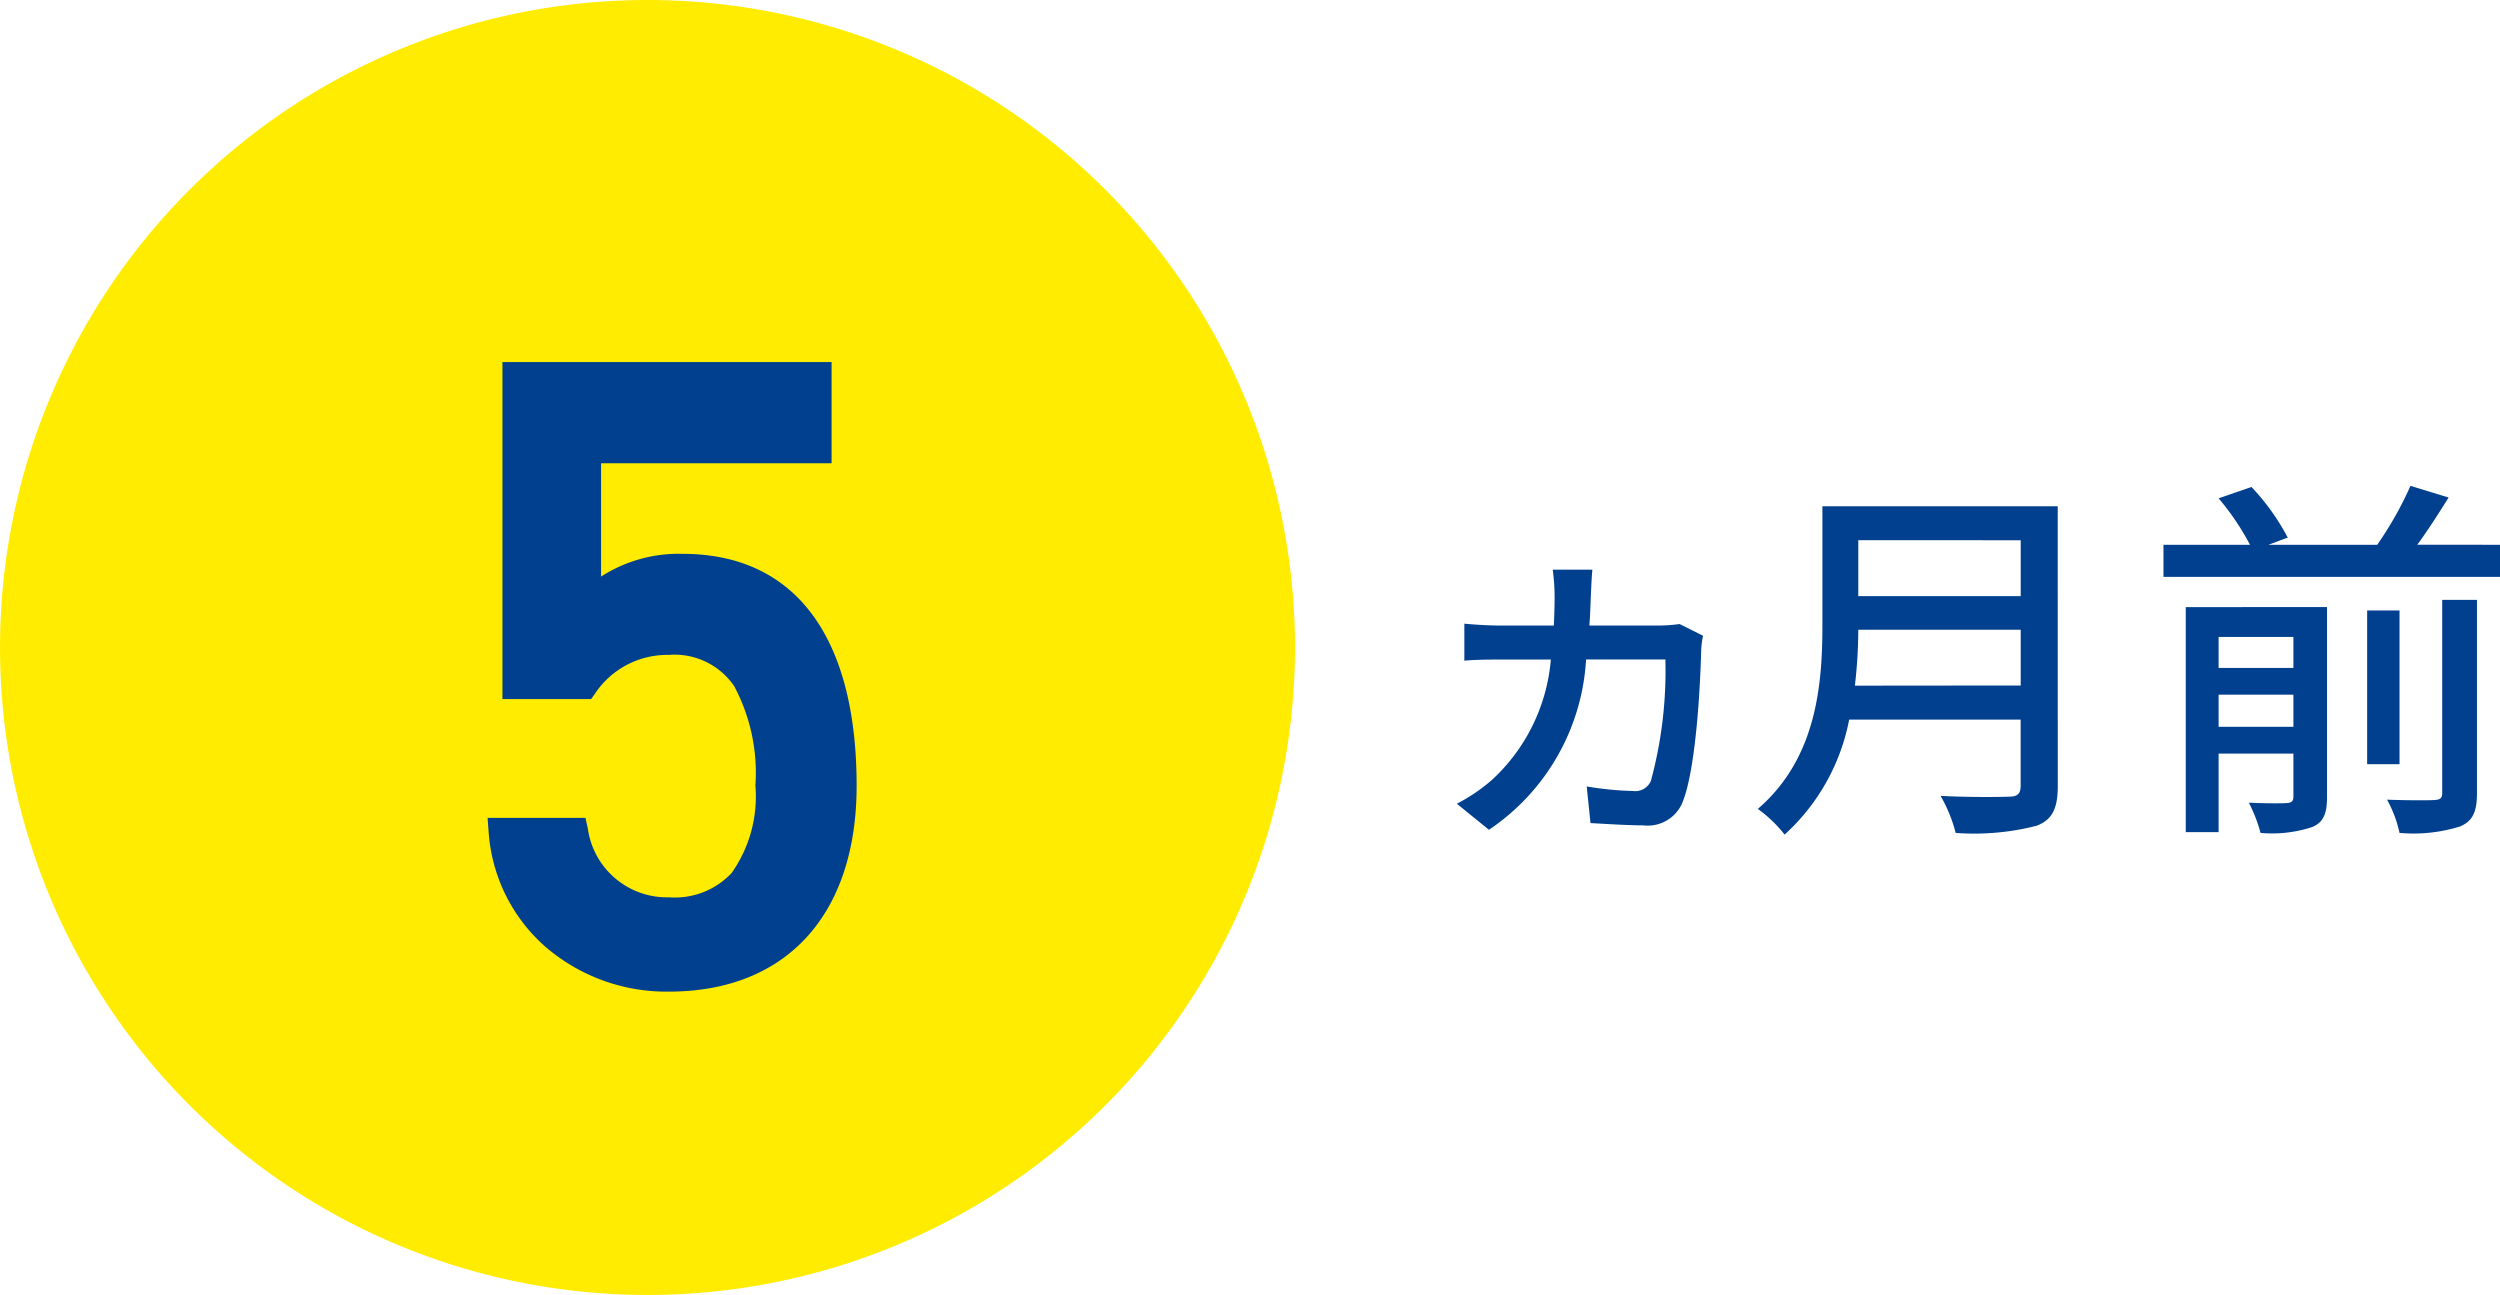
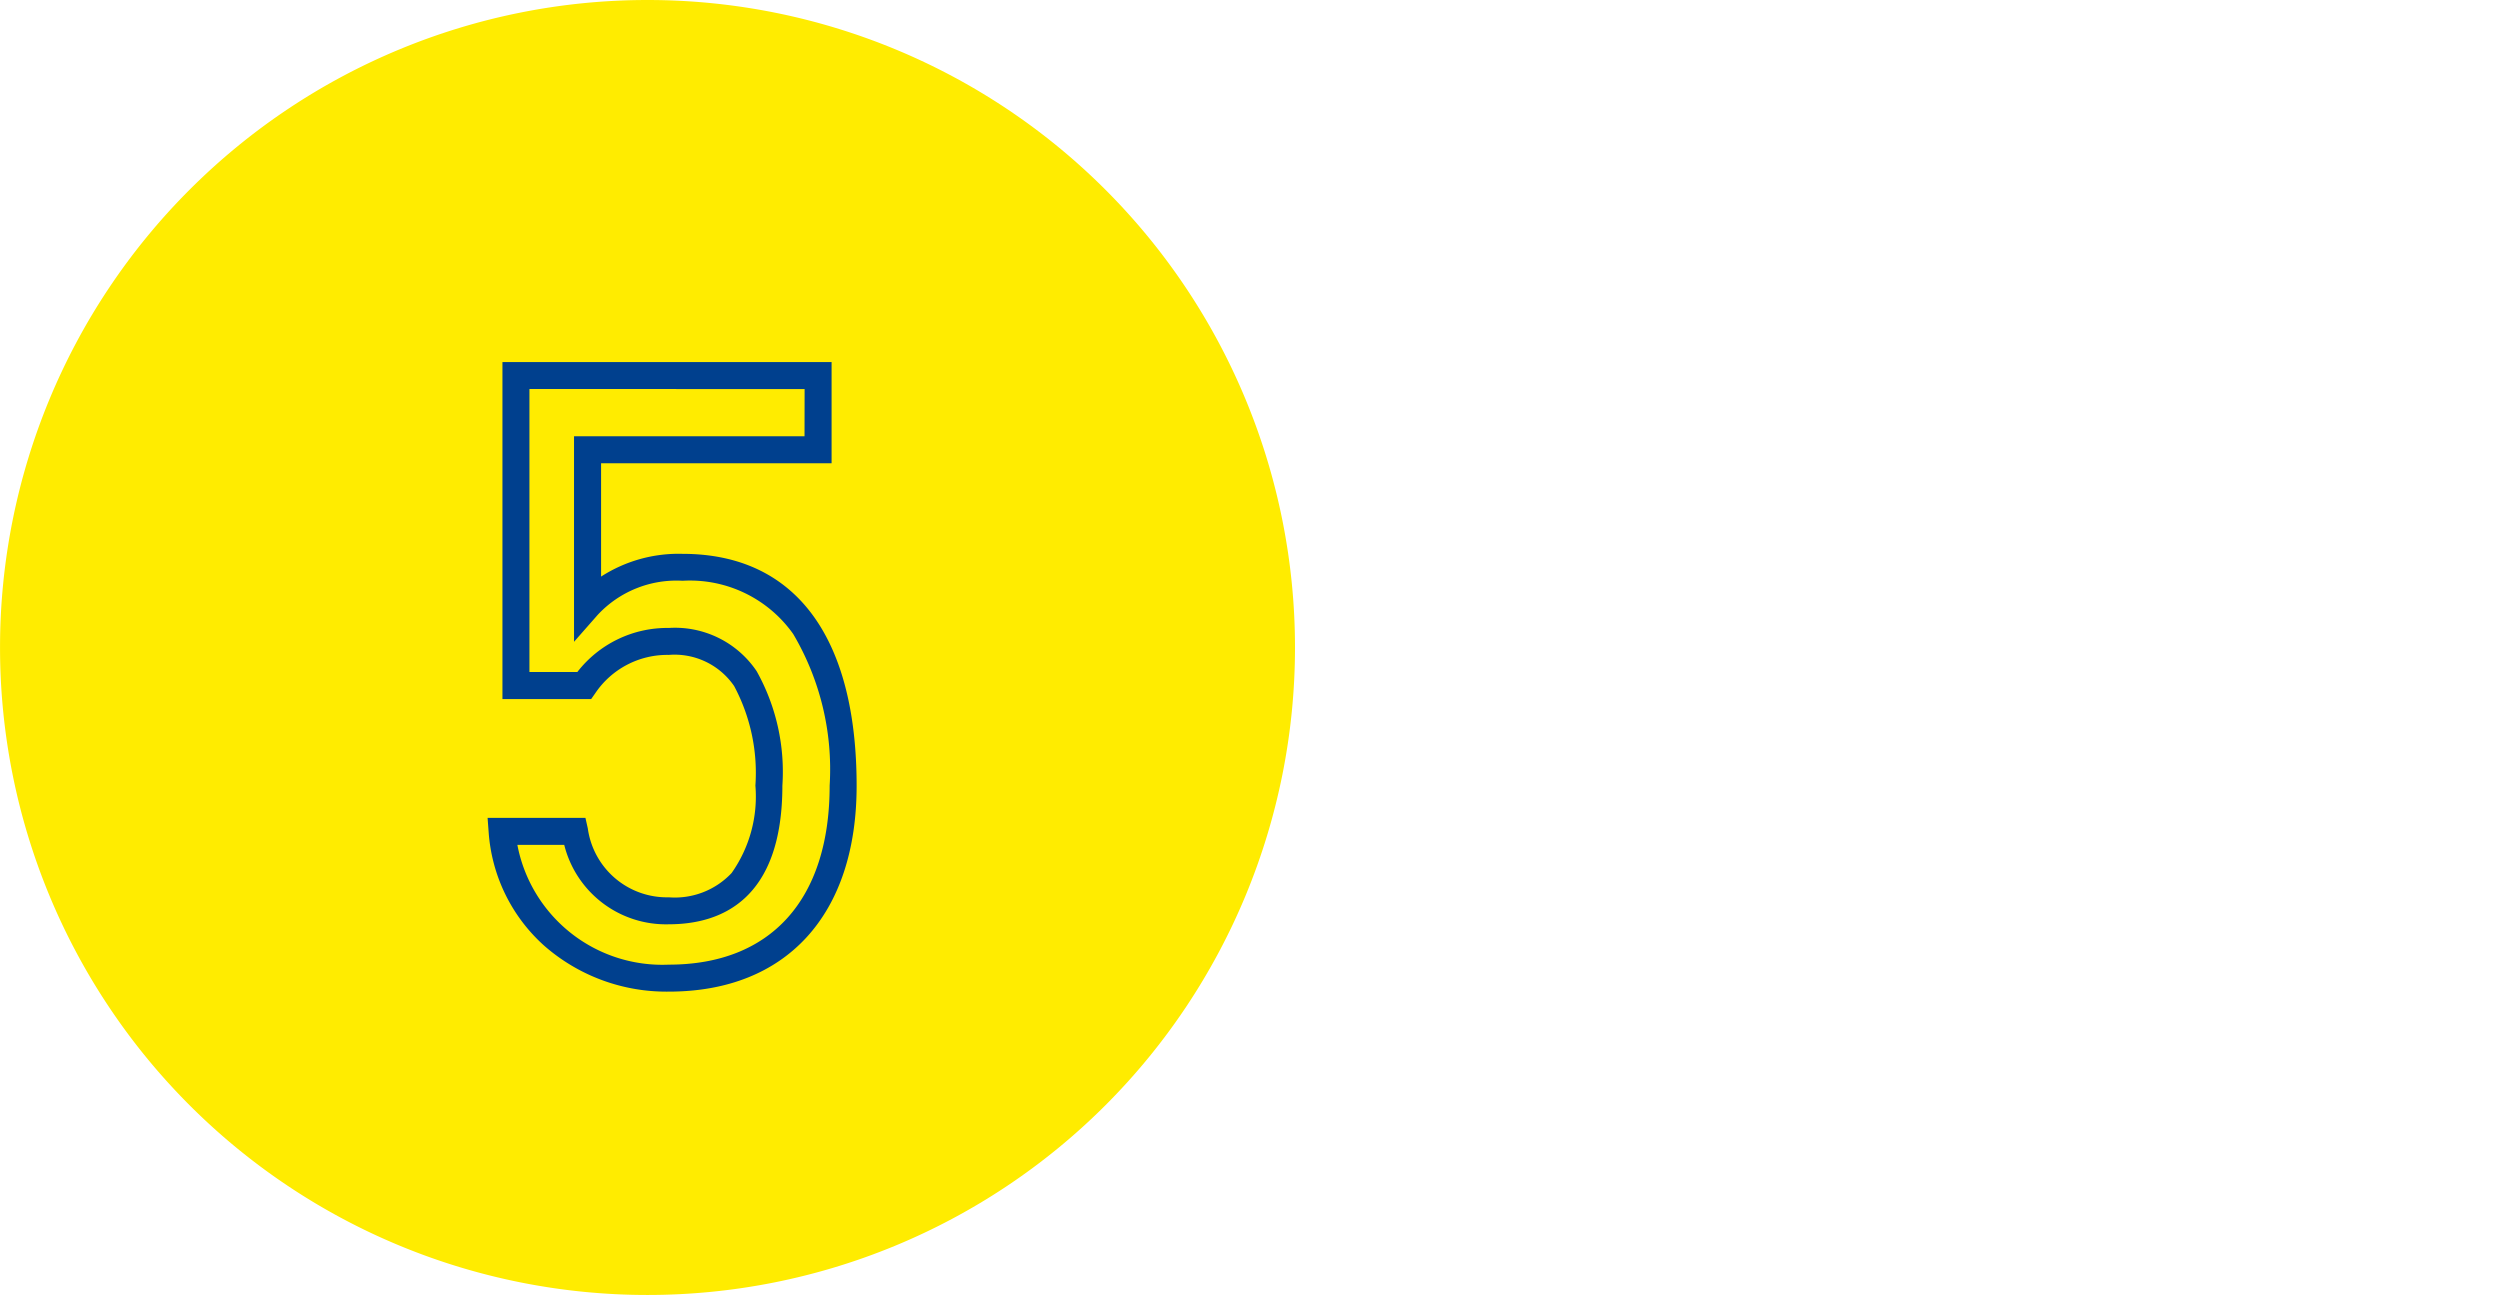
<svg xmlns="http://www.w3.org/2000/svg" width="92.666" height="48" viewBox="0 0 92.666 48">
  <g transform="translate(8998.102 14675.938)">
    <path d="M71.423,65.716a24,24,0,1,1-24-24,24,24,0,0,1,24,24" transform="translate(-9021.524 -14717.654)" fill="#ffec00" />
-     <path d="M7.936-12.224c2.624,0,3.712,1.888,3.712,5.344,0,3.328-1.44,4.64-3.712,4.64A3.443,3.443,0,0,1,4.448-5.184H1.76A5.955,5.955,0,0,0,7.936.256C12.16.256,14.4-2.528,14.4-6.88c0-4.96-1.856-8.1-5.952-8.1a4.472,4.472,0,0,0-3.52,1.44v-5.792h8.544V-22.08H2.272v11.488H4.8A3.73,3.73,0,0,1,7.936-12.224Z" transform="translate(-8981.25 -14639.938)" fill="#00408e" />
    <path d="M1.772-22.58h12.2v3.752H5.428v4.2a5.3,5.3,0,0,1,3.02-.843c4.161,0,6.452,3.053,6.452,8.6C14.9-2.1,12.3.756,7.936.756A6.869,6.869,0,0,1,3.313-.952,6.235,6.235,0,0,1,1.261-5.147l-.04-.537H4.848l.088.391a2.96,2.96,0,0,0,3,2.553,2.89,2.89,0,0,0,2.33-.9,4.915,4.915,0,0,0,.882-3.241,6.83,6.83,0,0,0-.789-3.691,2.676,2.676,0,0,0-2.423-1.153A3.219,3.219,0,0,0,5.209-10.3l-.149.212H1.772Zm11.2,1H2.772v10.488H4.549a4.217,4.217,0,0,1,3.387-1.632,3.652,3.652,0,0,1,3.257,1.6,7.643,7.643,0,0,1,.955,4.244c0,4.248-2.29,5.14-4.212,5.14A3.886,3.886,0,0,1,4.062-4.684H2.325A5.469,5.469,0,0,0,7.936-.244c3.79,0,5.964-2.419,5.964-6.636A9.855,9.855,0,0,0,12.549-12.5a4.685,4.685,0,0,0-4.1-1.973A3.985,3.985,0,0,0,5.3-13.206l-.875.995v-7.617h8.544Z" transform="translate(-8981.25 -14639.938)" fill="#00408e" />
-     <path d="M7.182-8.694H5.712a7.688,7.688,0,0,1,.07.98c0,.378-.014.742-.028,1.092H3.808c-.434,0-.938-.028-1.372-.07V-5.32c.448-.042.966-.042,1.372-.042H5.642A6.833,6.833,0,0,1,3.458-.9a6.427,6.427,0,0,1-1.3.882l1.19.966a8.169,8.169,0,0,0,3.6-6.314h2.94A15.635,15.635,0,0,1,9.352-.868.631.631,0,0,1,8.68-.49,11.863,11.863,0,0,1,6.972-.658L7.112.7C7.658.728,8.47.784,9.058.784a1.4,1.4,0,0,0,1.428-.77c.546-1.2.7-4.564.728-5.684a3.04,3.04,0,0,1,.07-.574l-.868-.434a6,6,0,0,1-.77.056H7.07c.028-.364.042-.742.056-1.134C7.14-8.022,7.154-8.428,7.182-8.694Zm9.73,4.3a18.236,18.236,0,0,0,.126-2.072h6.02V-4.4Zm6.146-5.39v2.072h-6.02V-9.786Zm1.372-1.26H15.708v4.4c0,2.2-.21,4.942-2.394,6.818a4.94,4.94,0,0,1,.994.952A7.732,7.732,0,0,0,16.7-3.136h6.356v2.45c0,.294-.112.406-.42.406-.336.014-1.456.028-2.548-.028a5.449,5.449,0,0,1,.56,1.372,9.248,9.248,0,0,0,3-.266c.56-.21.784-.616.784-1.456ZM30.394-2.87V-4.06h2.772v1.19ZM33.166-6.2v1.148H30.394V-6.2Zm1.246-1.106H29.176V1.036h1.218V-1.876h2.772V-.294c0,.182-.056.238-.252.252-.168.014-.784.014-1.4-.014a5.454,5.454,0,0,1,.434,1.12A4.733,4.733,0,0,0,33.88.84c.406-.182.532-.5.532-1.106ZM38.682-.42c0,.2-.07.252-.294.266s-.966.014-1.75-.014A4.539,4.539,0,0,1,37.1,1.064,5.788,5.788,0,0,0,39.34.826c.476-.2.63-.546.63-1.232V-7.574H38.682ZM37.1-7.182H35.9v5.7h1.2Zm.658-2.436c.392-.532.784-1.148,1.162-1.75L37.506-11.8a13.242,13.242,0,0,1-1.232,2.184H32.242l.714-.266a8.41,8.41,0,0,0-1.344-1.876l-1.218.42a9.314,9.314,0,0,1,1.162,1.722H28.35v1.19H40.824v-1.19Z" transform="translate(-8946.26 -14646.129)" fill="#00408e" />
  </g>
</svg>